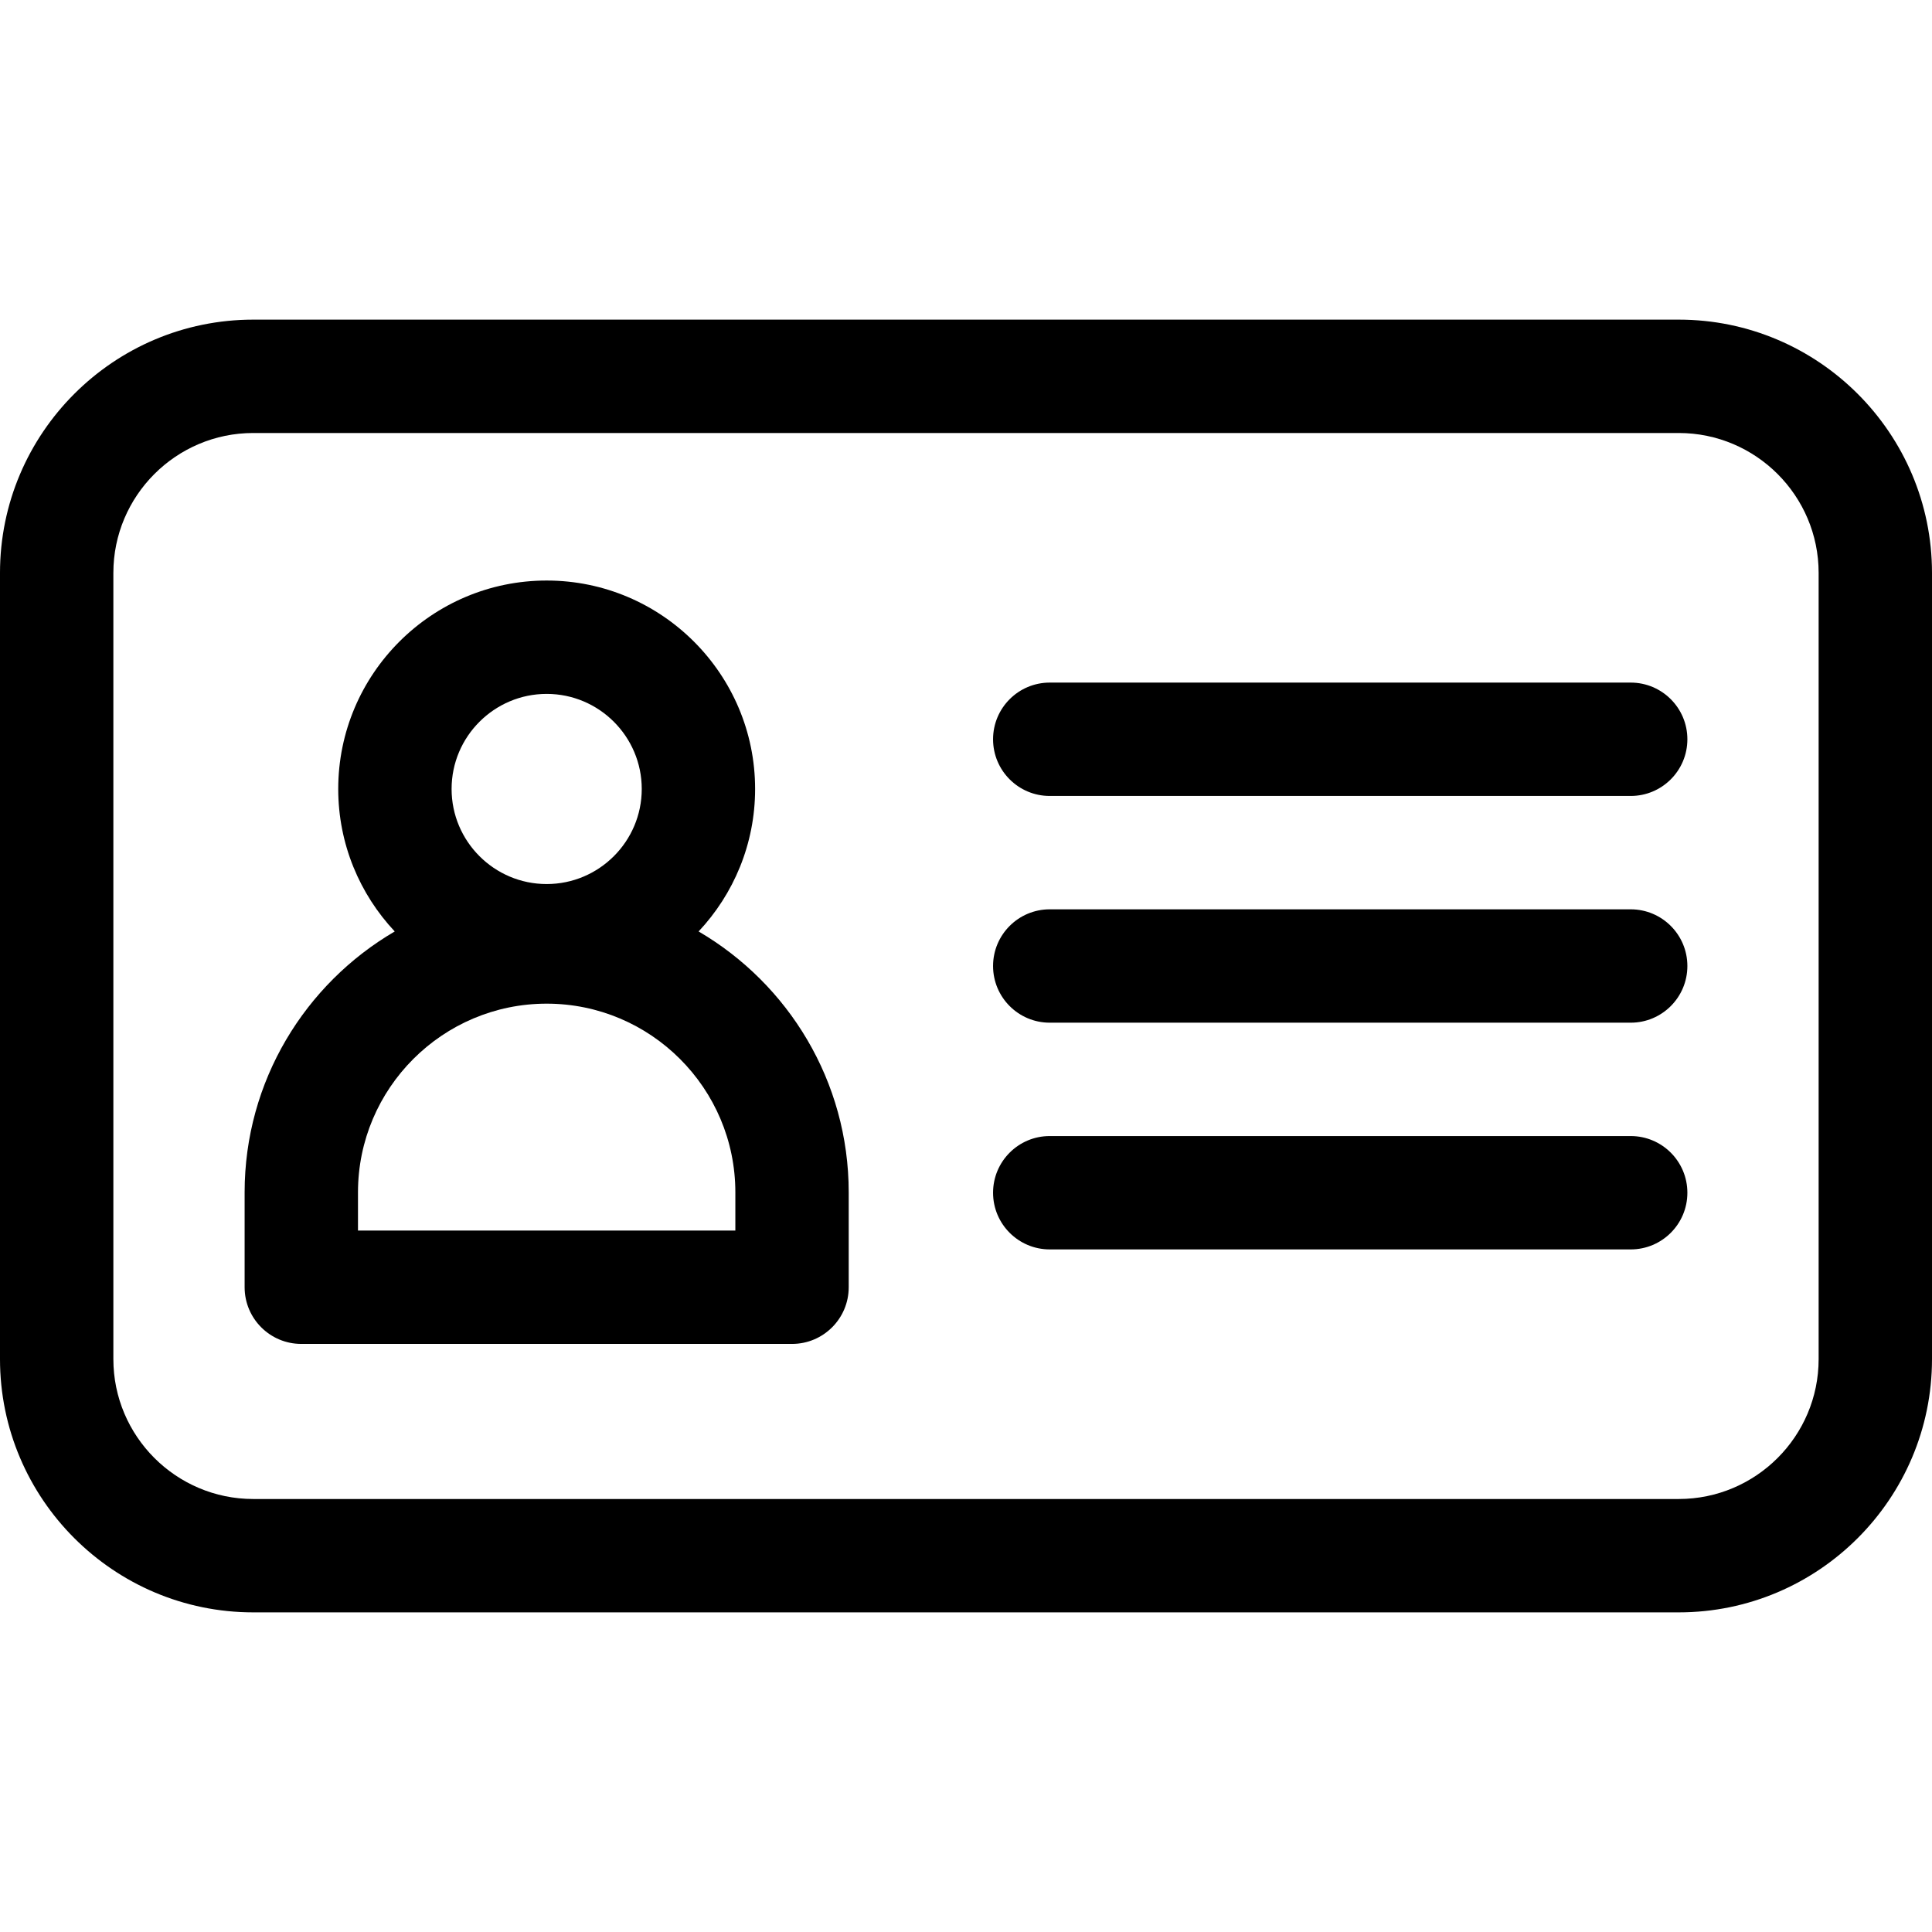
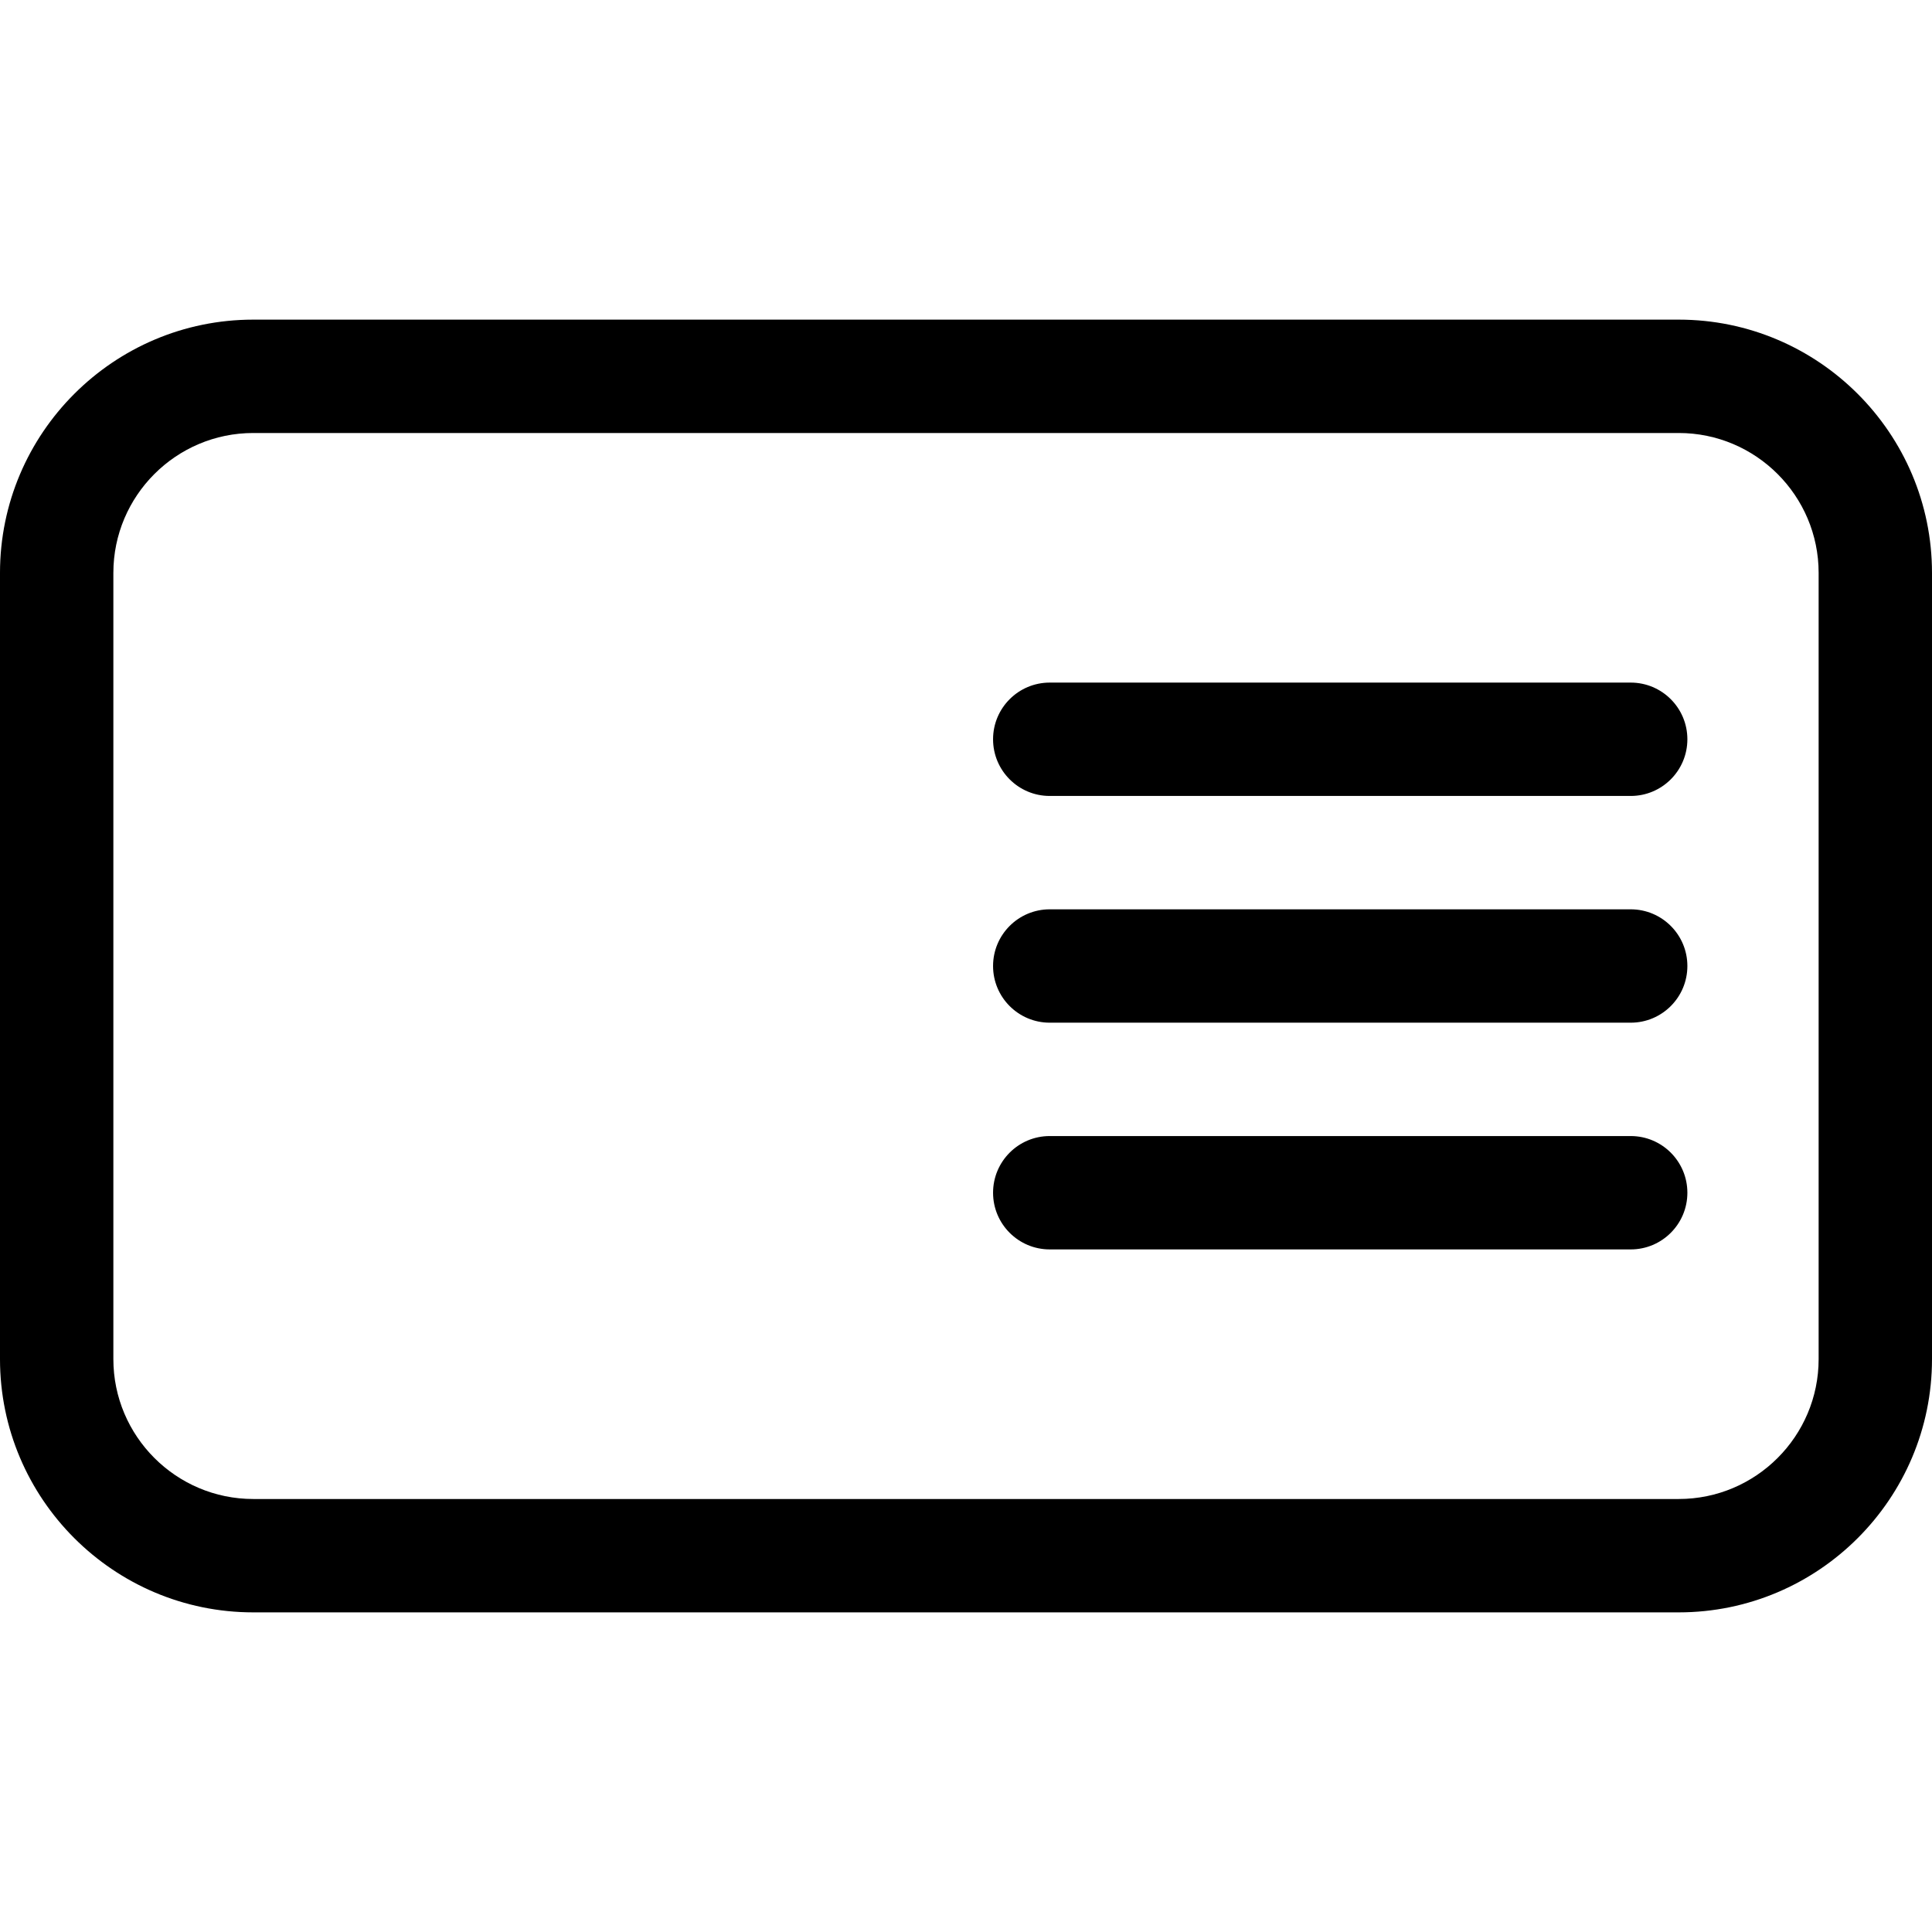
<svg xmlns="http://www.w3.org/2000/svg" id="Capa_1" enable-background="new 0 0 511.273 511.273" height="512" viewBox="0 0 511.273 511.273" width="512">
  <g>
    <path d="m444.251 84.586h-377.229c-36.956 0-67.022 30.066-67.022 67.022v208.057c0 36.956 30.066 67.022 67.022 67.022h377.229c36.956 0 67.022-30.066 67.022-67.022v-208.057c0-36.956-30.066-67.022-67.022-67.022zm37.022 275.079c0 20.414-16.608 37.022-37.022 37.022h-377.229c-20.414.001-37.022-16.608-37.022-37.022v-208.057c0-20.414 16.608-37.022 37.022-37.022h377.229c20.414 0 37.022 16.608 37.022 37.022z" />
-     <path d="m184.875 246.494c9.263-9.871 14.953-23.133 14.953-37.705 0-30.416-24.745-55.161-55.16-55.161-30.416 0-55.161 24.745-55.161 55.161 0 14.573 5.691 27.834 14.953 37.705-23.734 13.876-39.724 39.617-39.724 69.038v25.114c0 8.284 6.716 15 15 15h129.862c8.284 0 15-6.716 15-15v-25.114c.001-29.421-15.989-55.162-39.723-69.038zm-40.207-62.866c13.873 0 25.16 11.287 25.16 25.161 0 13.873-11.287 25.16-25.16 25.16-13.874 0-25.161-11.287-25.161-25.16 0-13.874 11.287-25.161 25.161-25.161zm49.931 142.018h-99.863v-10.114c0-27.532 22.399-49.931 49.932-49.931 27.532 0 49.931 22.399 49.931 49.931z" />
    <path d="m431.537 300.637h-153.738c-8.284 0-15 6.716-15 15s6.716 15 15 15h153.738c8.284 0 15-6.716 15-15s-6.716-15-15-15z" />
    <path d="m431.537 240.637h-153.738c-8.284 0-15 6.716-15 15s6.716 15 15 15h153.738c8.284 0 15-6.716 15-15 0-8.285-6.716-15-15-15z" />
    <path d="m431.537 180.637h-153.738c-8.284 0-15 6.716-15 15s6.716 15 15 15h153.738c8.284 0 15-6.716 15-15s-6.716-15-15-15z" />
  </g>
</svg>